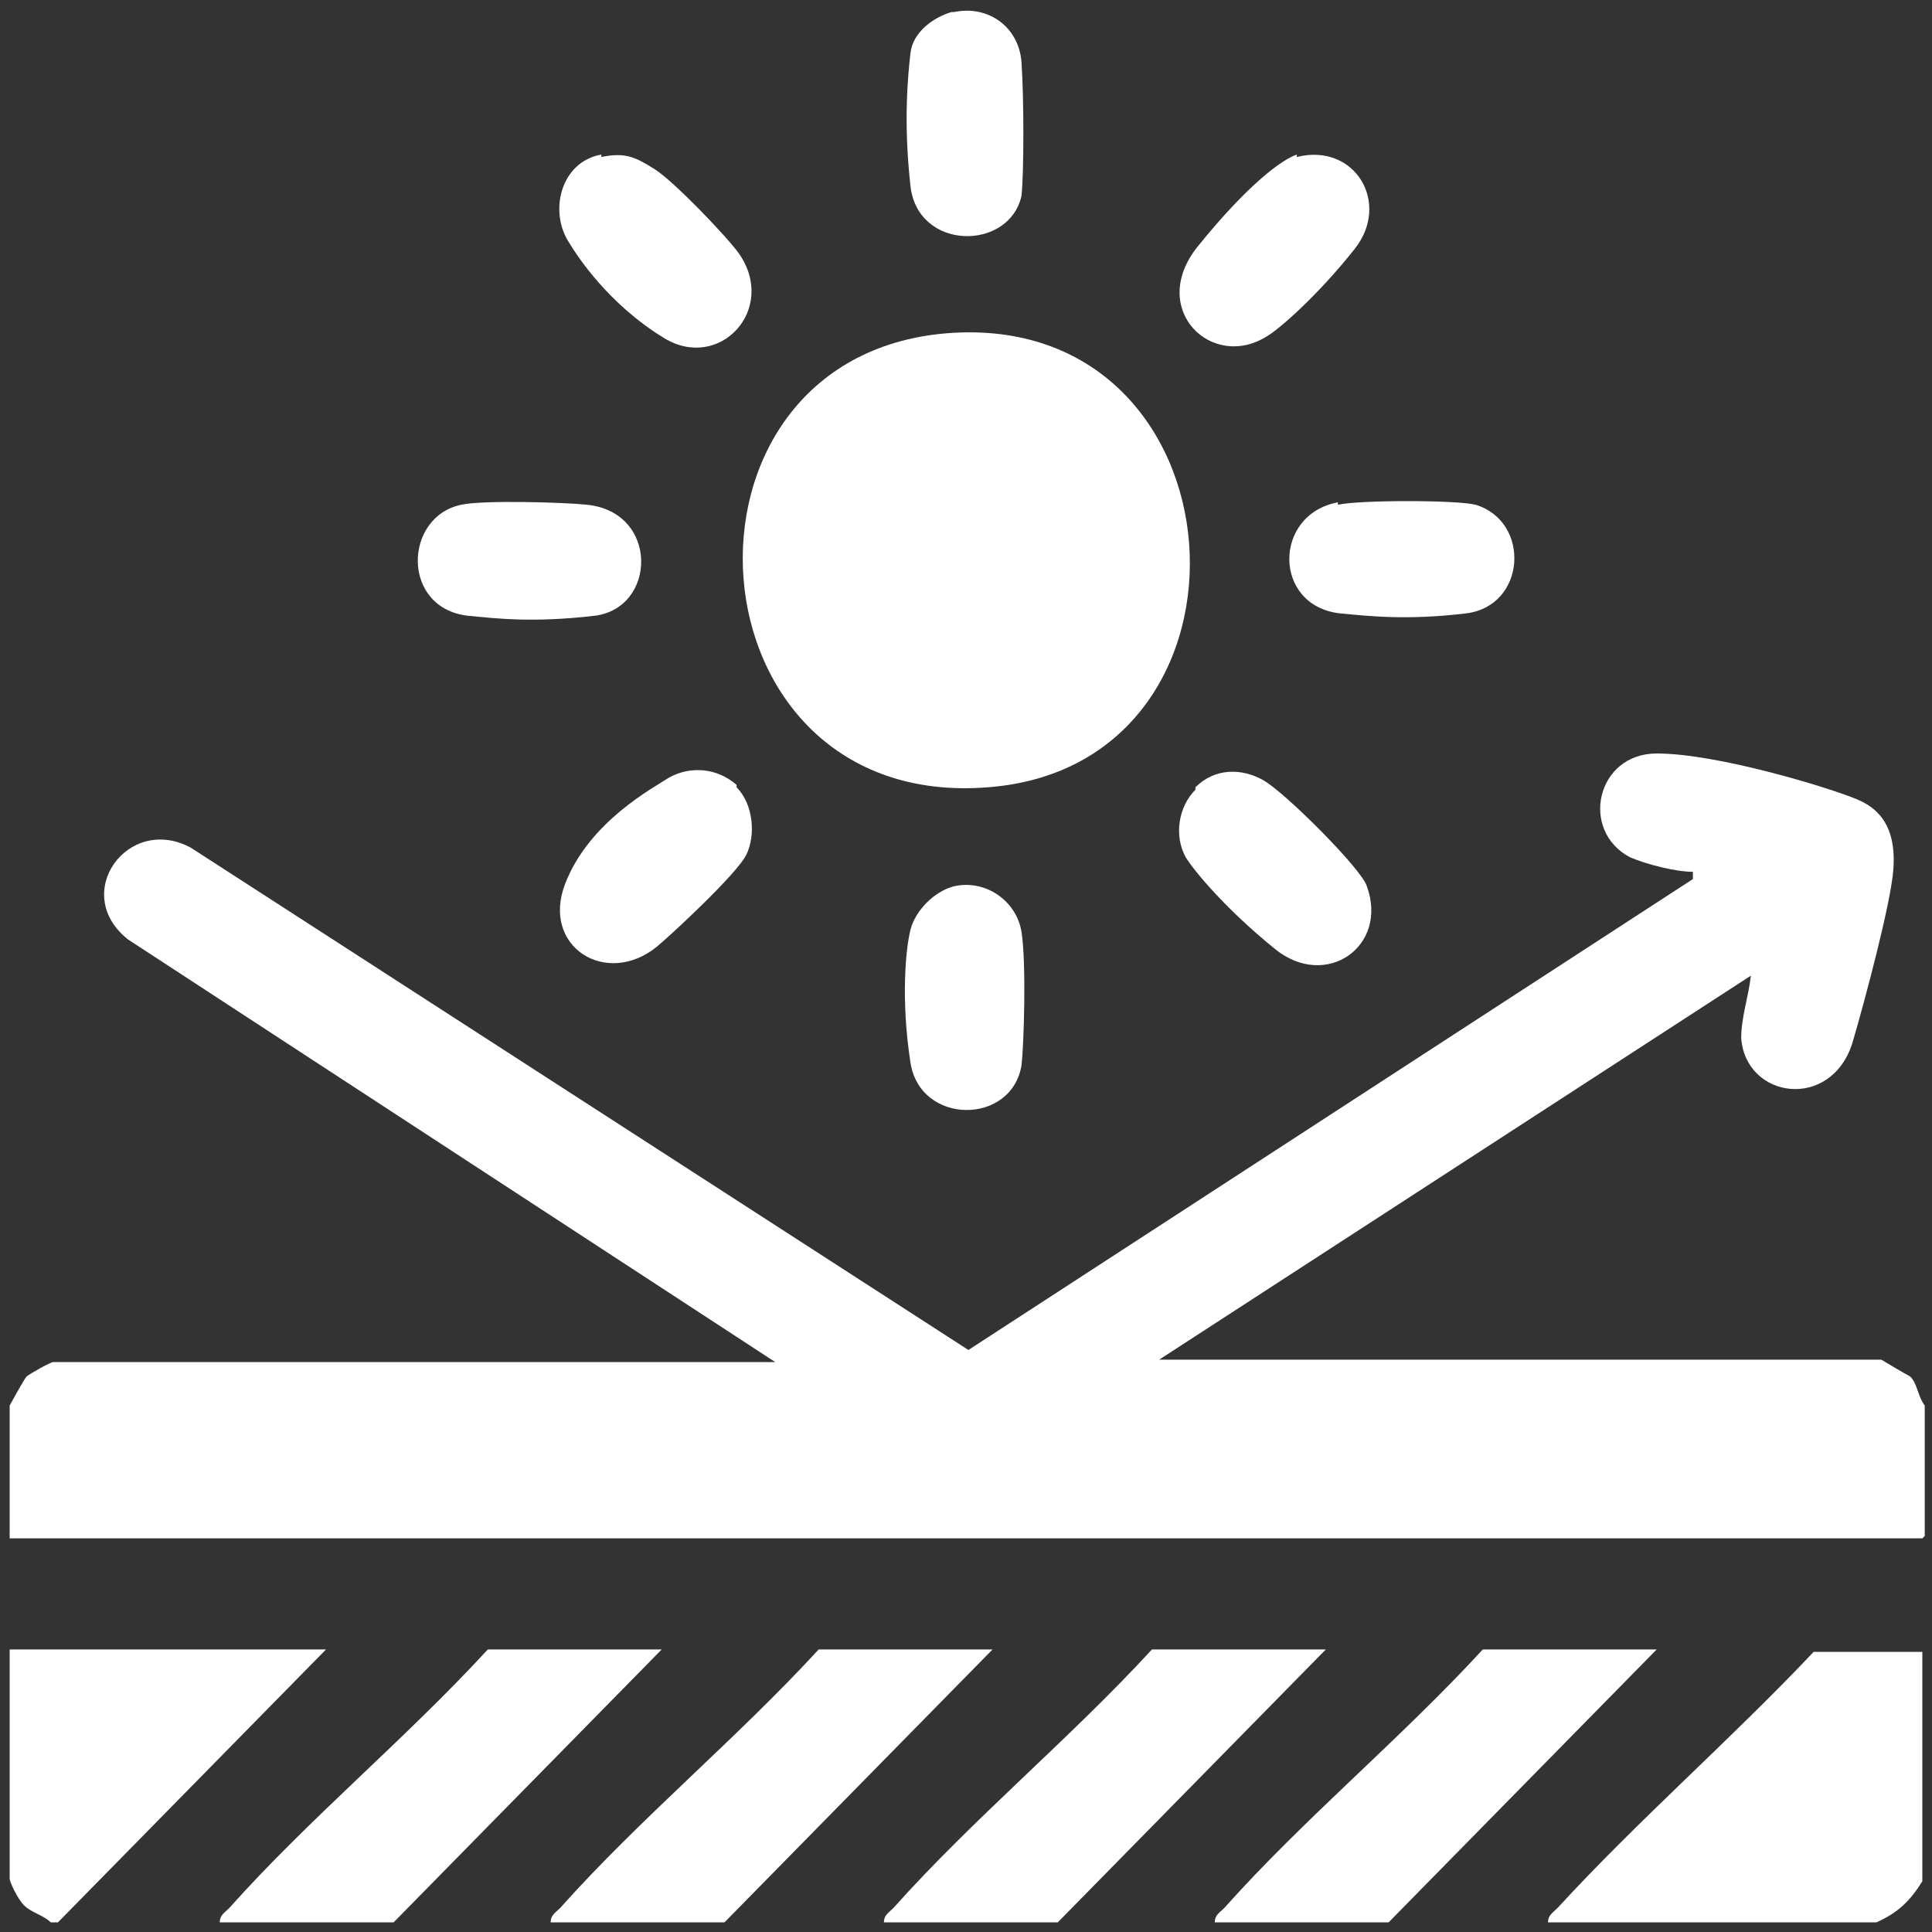
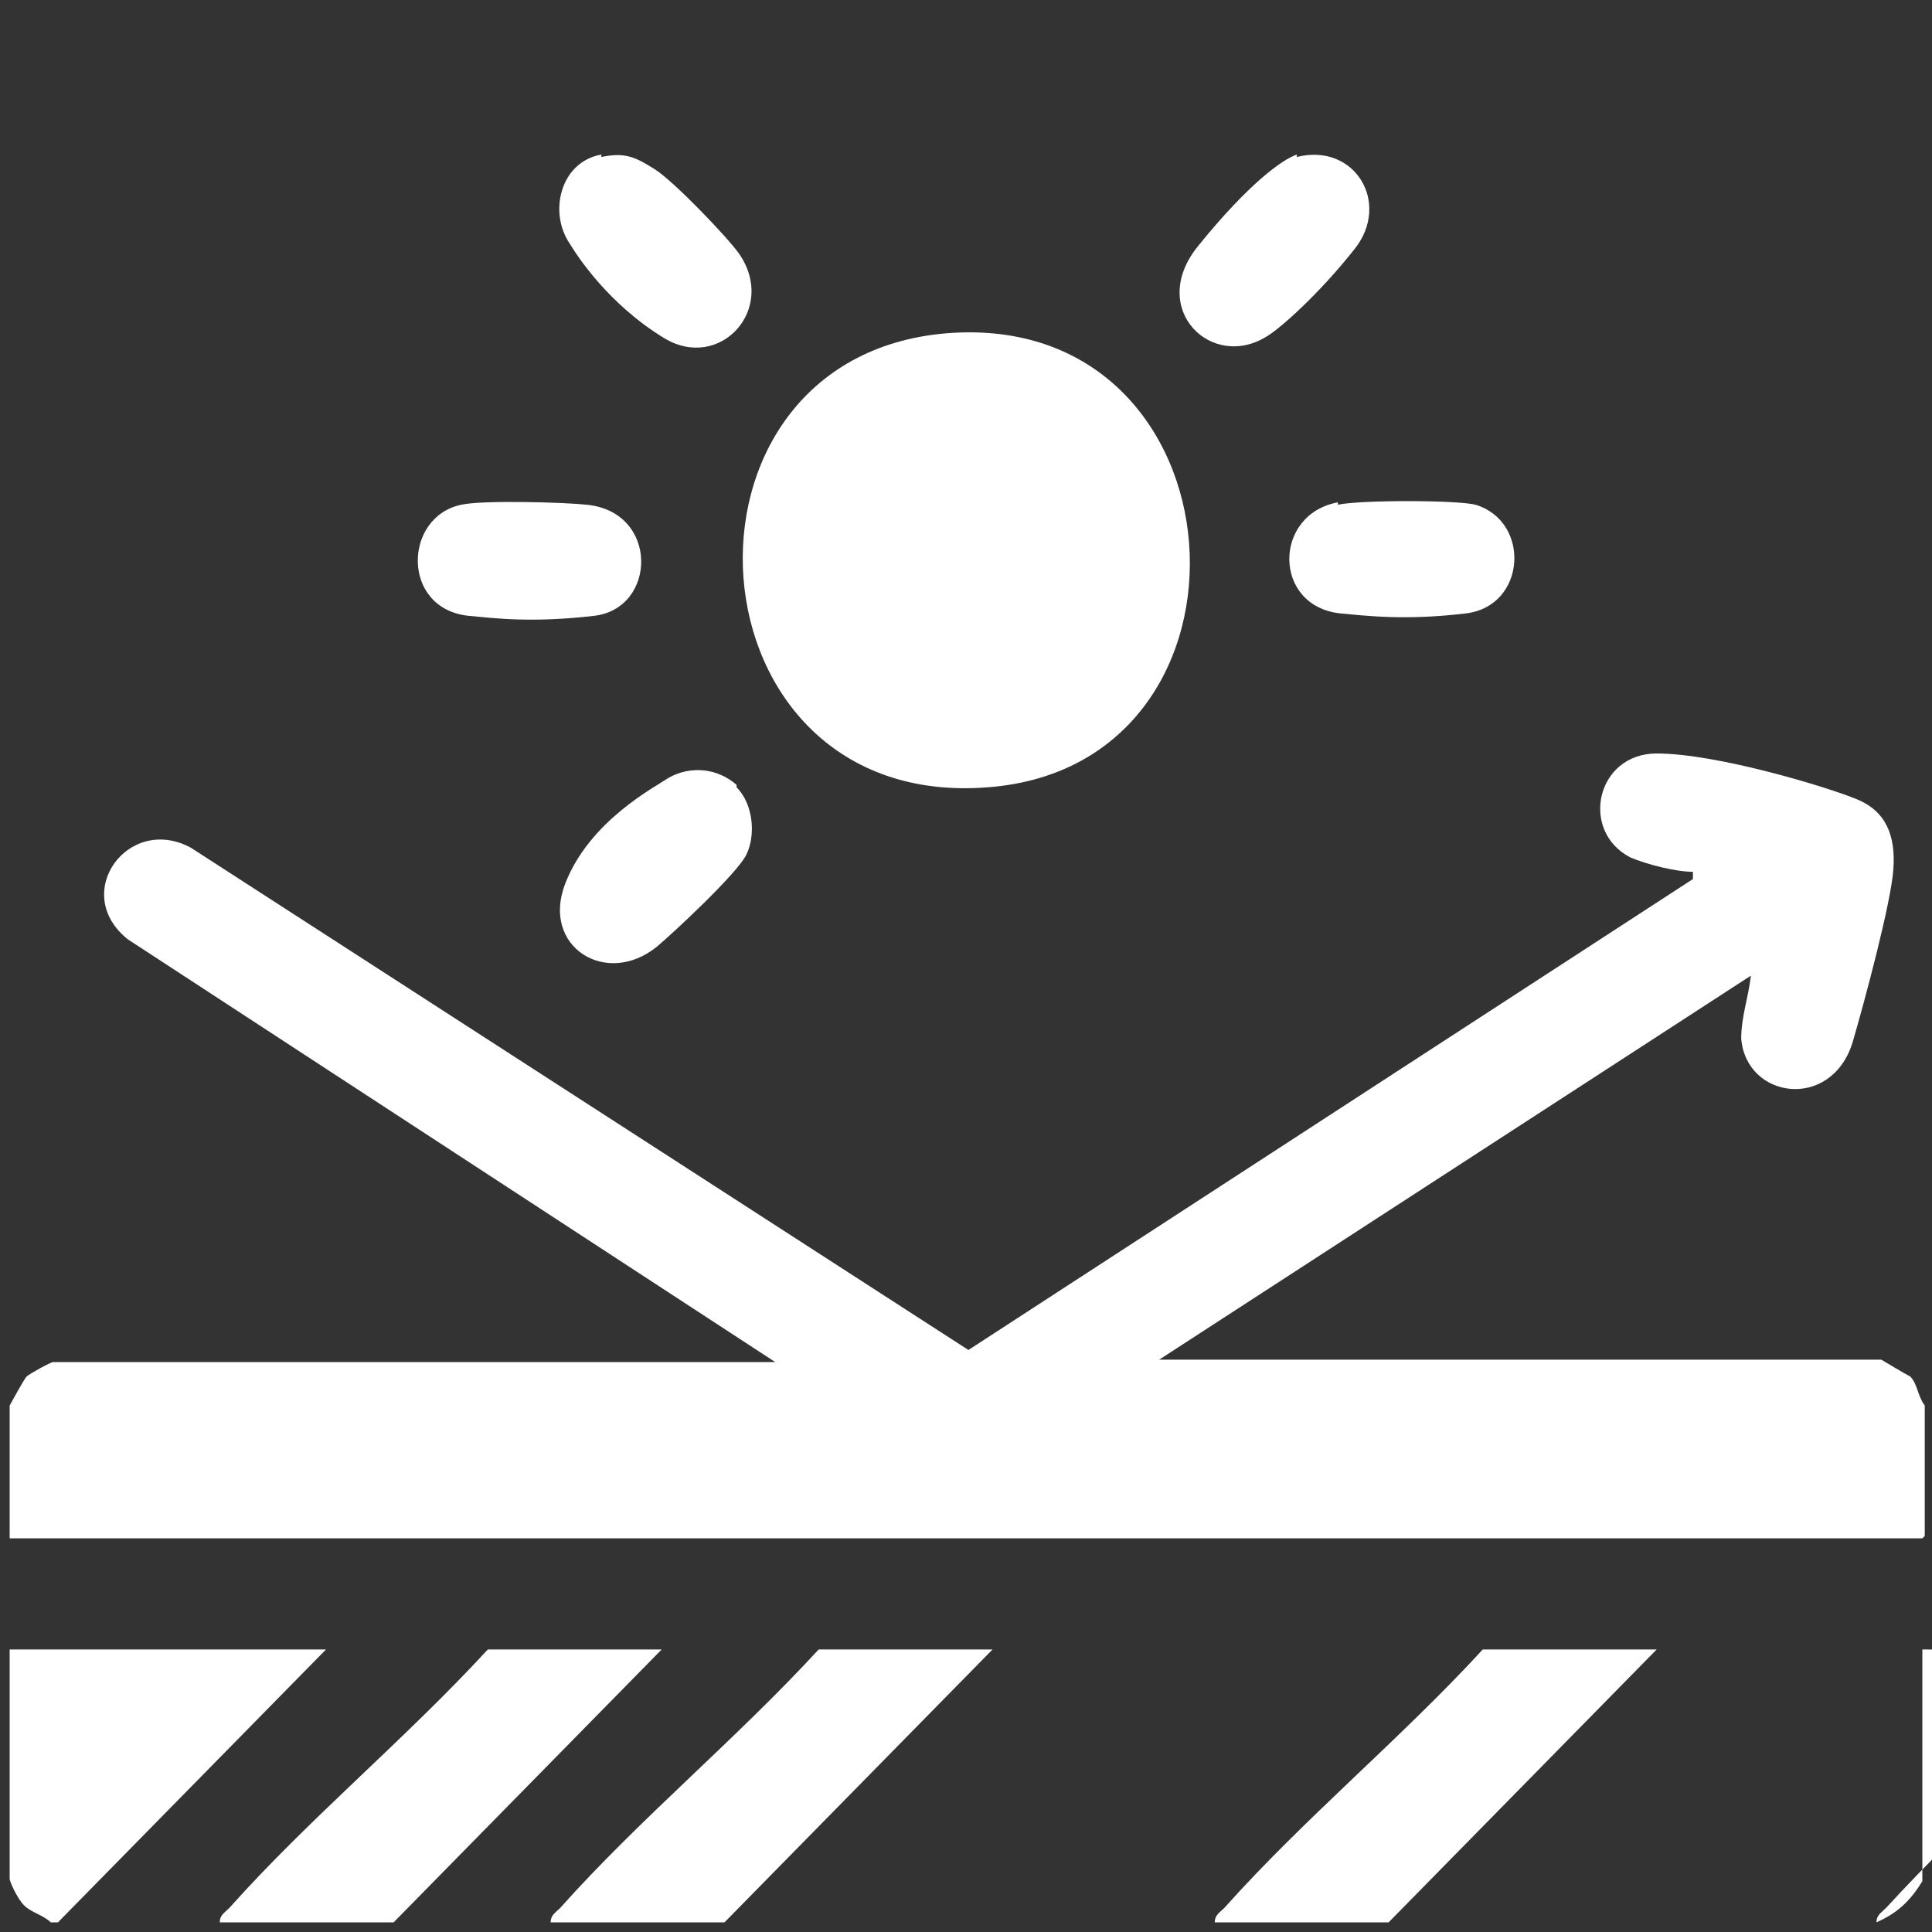
<svg xmlns="http://www.w3.org/2000/svg" id="Capa_1" version="1.1" viewBox="0 0 80 80">
  <rect x="0" y="0" width="80" height="80" fill="#333333" stroke="none" />
  <defs>
    <style>
      .st0 {
        fill: #fff;
      }
    </style>
  </defs>
  <path class="st0" d="M79.6,63.7H.4v-5.5c0,0,.6-1.1.7-1.2s1-.6,1.1-.6h29.9L5.3,38.9c-2.4-1.9,0-5.2,2.6-3.8l32.2,20.8,30-19.5v-.3c-.7,0-1.9-.3-2.6-.6-2.1-1.1-1.4-4.3,1.1-4.3s7.1,1.4,8.3,1.9,1.6,1.5,1.5,2.9-1.2,5.5-1.7,7.2c-.9,2.8-4.4,2.3-4.6-.2,0-.9.3-1.7.4-2.6l-24.5,15.9h29.9c0,0,1,.6,1.2.7.3.3.3.8.6,1.2v5.4Z" />
-   <path class="st0" d="M79.6,68.3v9.6c-.5.8-1,1.3-1.9,1.7h-13.6c0-.3.2-.4.4-.6,3.3-3.6,7.2-7,10.6-10.6h4.5Z" />
+   <path class="st0" d="M79.6,68.3v9.6c-.5.8-1,1.3-1.9,1.7c0-.3.2-.4.4-.6,3.3-3.6,7.2-7,10.6-10.6h4.5Z" />
  <path class="st0" d="M2.1,79.6c-.3-.3-.8-.4-1.1-.7s-.6-1-.6-1.1v-9.5h13.1l-11.1,11.3h-.3Z" />
  <path class="st0" d="M9.1,79.6c0-.3.2-.4.4-.6,3.3-3.7,7.3-7,10.7-10.7h7.2l-11.1,11.3h-7.1Z" />
  <path class="st0" d="M22.8,79.6c0-.3.2-.4.4-.6,3.3-3.7,7.3-7,10.7-10.7h7.2l-11.1,11.3h-7.1Z" />
-   <path class="st0" d="M36.6,79.6c0-.3.2-.4.4-.6,3.3-3.7,7.3-7,10.7-10.7h7.2l-11.1,11.3h-7.1Z" />
  <path class="st0" d="M50.3,79.6c0-.3.2-.4.4-.6,3.3-3.7,7.3-7,10.7-10.7h7.2l-11.1,11.3h-7.1Z" />
  <path class="st0" d="M39.2,13.8c12.5-1,13.7,17.9,1.7,18.8-12.6,1-13.8-17.8-1.7-18.8Z" />
-   <path class="st0" d="M49.5,32.6c.8-.8,1.9-.8,2.8-.3s4.1,3.7,4.3,4.4c.9,2.5-1.7,4.3-3.8,2.6s-3.4-3.3-3.7-3.8c-.5-.9-.3-2.1.4-2.8Z" />
  <path class="st0" d="M24.9,6.5c1-.2,1.4,0,2.2.5s3,2.8,3.5,3.5c1.6,2.3-.8,4.9-3.1,3.5s-3.6-3.4-3.9-3.9c-.9-1.3-.4-3.4,1.3-3.7Z" />
  <path class="st0" d="M53.7,6.5c2.4-.6,3.9,1.9,2.4,3.8s-3.1,3.3-3.6,3.6c-2.3,1.5-5-1.1-2.9-3.7s3.5-3.6,4.1-3.8Z" />
  <path class="st0" d="M30.5,32.6c.7.7.8,2,.4,2.8s-3.1,3.3-3.7,3.8c-2.1,1.7-4.8,0-3.8-2.6s3.7-4,4.3-4.4c.9-.5,2-.4,2.8.3Z" />
-   <path class="st0" d="M39.5.5c1.4-.3,2.7.6,2.8,2.1s.1,4.5,0,5.5c-.5,2.3-4.3,2.3-4.6-.4s-.1-4.6,0-5.5,1-1.5,1.7-1.7Z" />
-   <path class="st0" d="M39.5,36.7c1.3-.3,2.6.6,2.8,1.9s.1,4.6,0,5.5c-.4,2.5-4.2,2.5-4.6-.1s-.2-4.7,0-5.5,1-1.6,1.8-1.8Z" />
  <path class="st0" d="M19.1,20.9c.9-.2,4.3-.1,5.2,0,3,.3,2.9,4.3.3,4.6s-4.1.1-5.2,0c-2.8-.3-2.7-4.1-.3-4.6Z" />
  <path class="st0" d="M55.4,20.9c.9-.2,4.9-.2,5.7,0,2.3.7,2.1,4.2-.4,4.5s-4.1.1-5.2,0c-2.8-.3-2.8-4.1-.1-4.6Z" />
</svg>